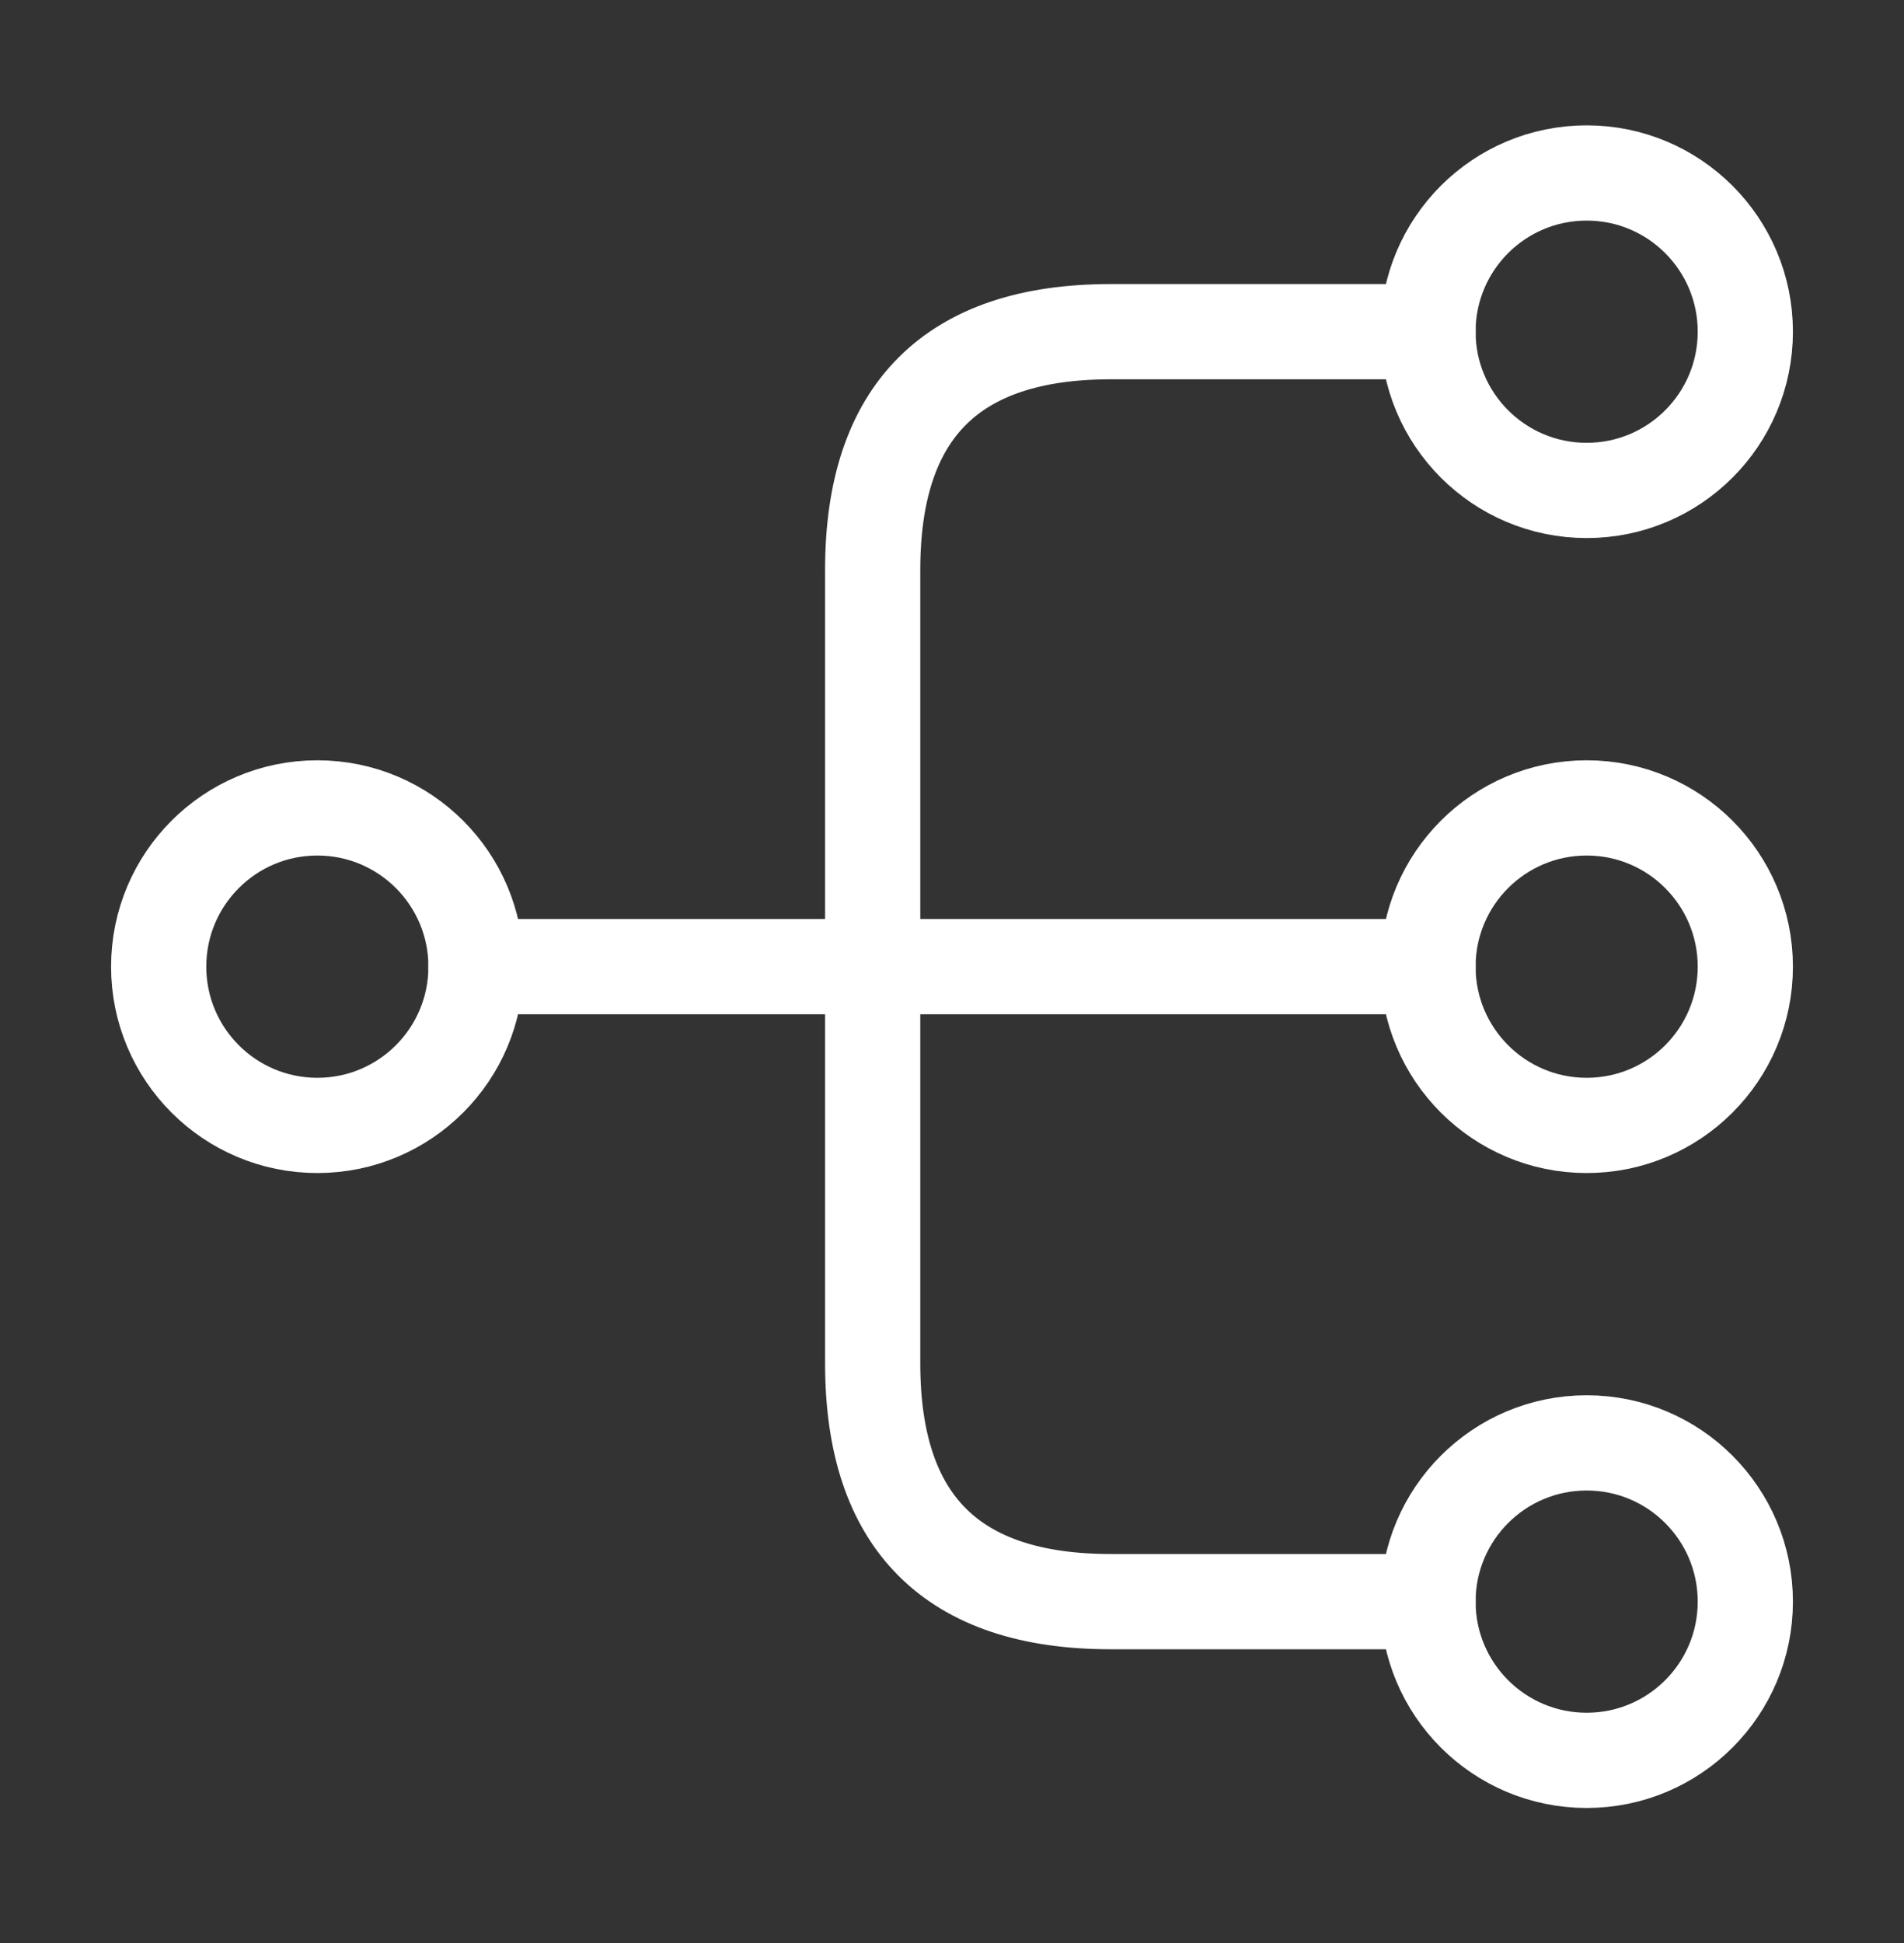
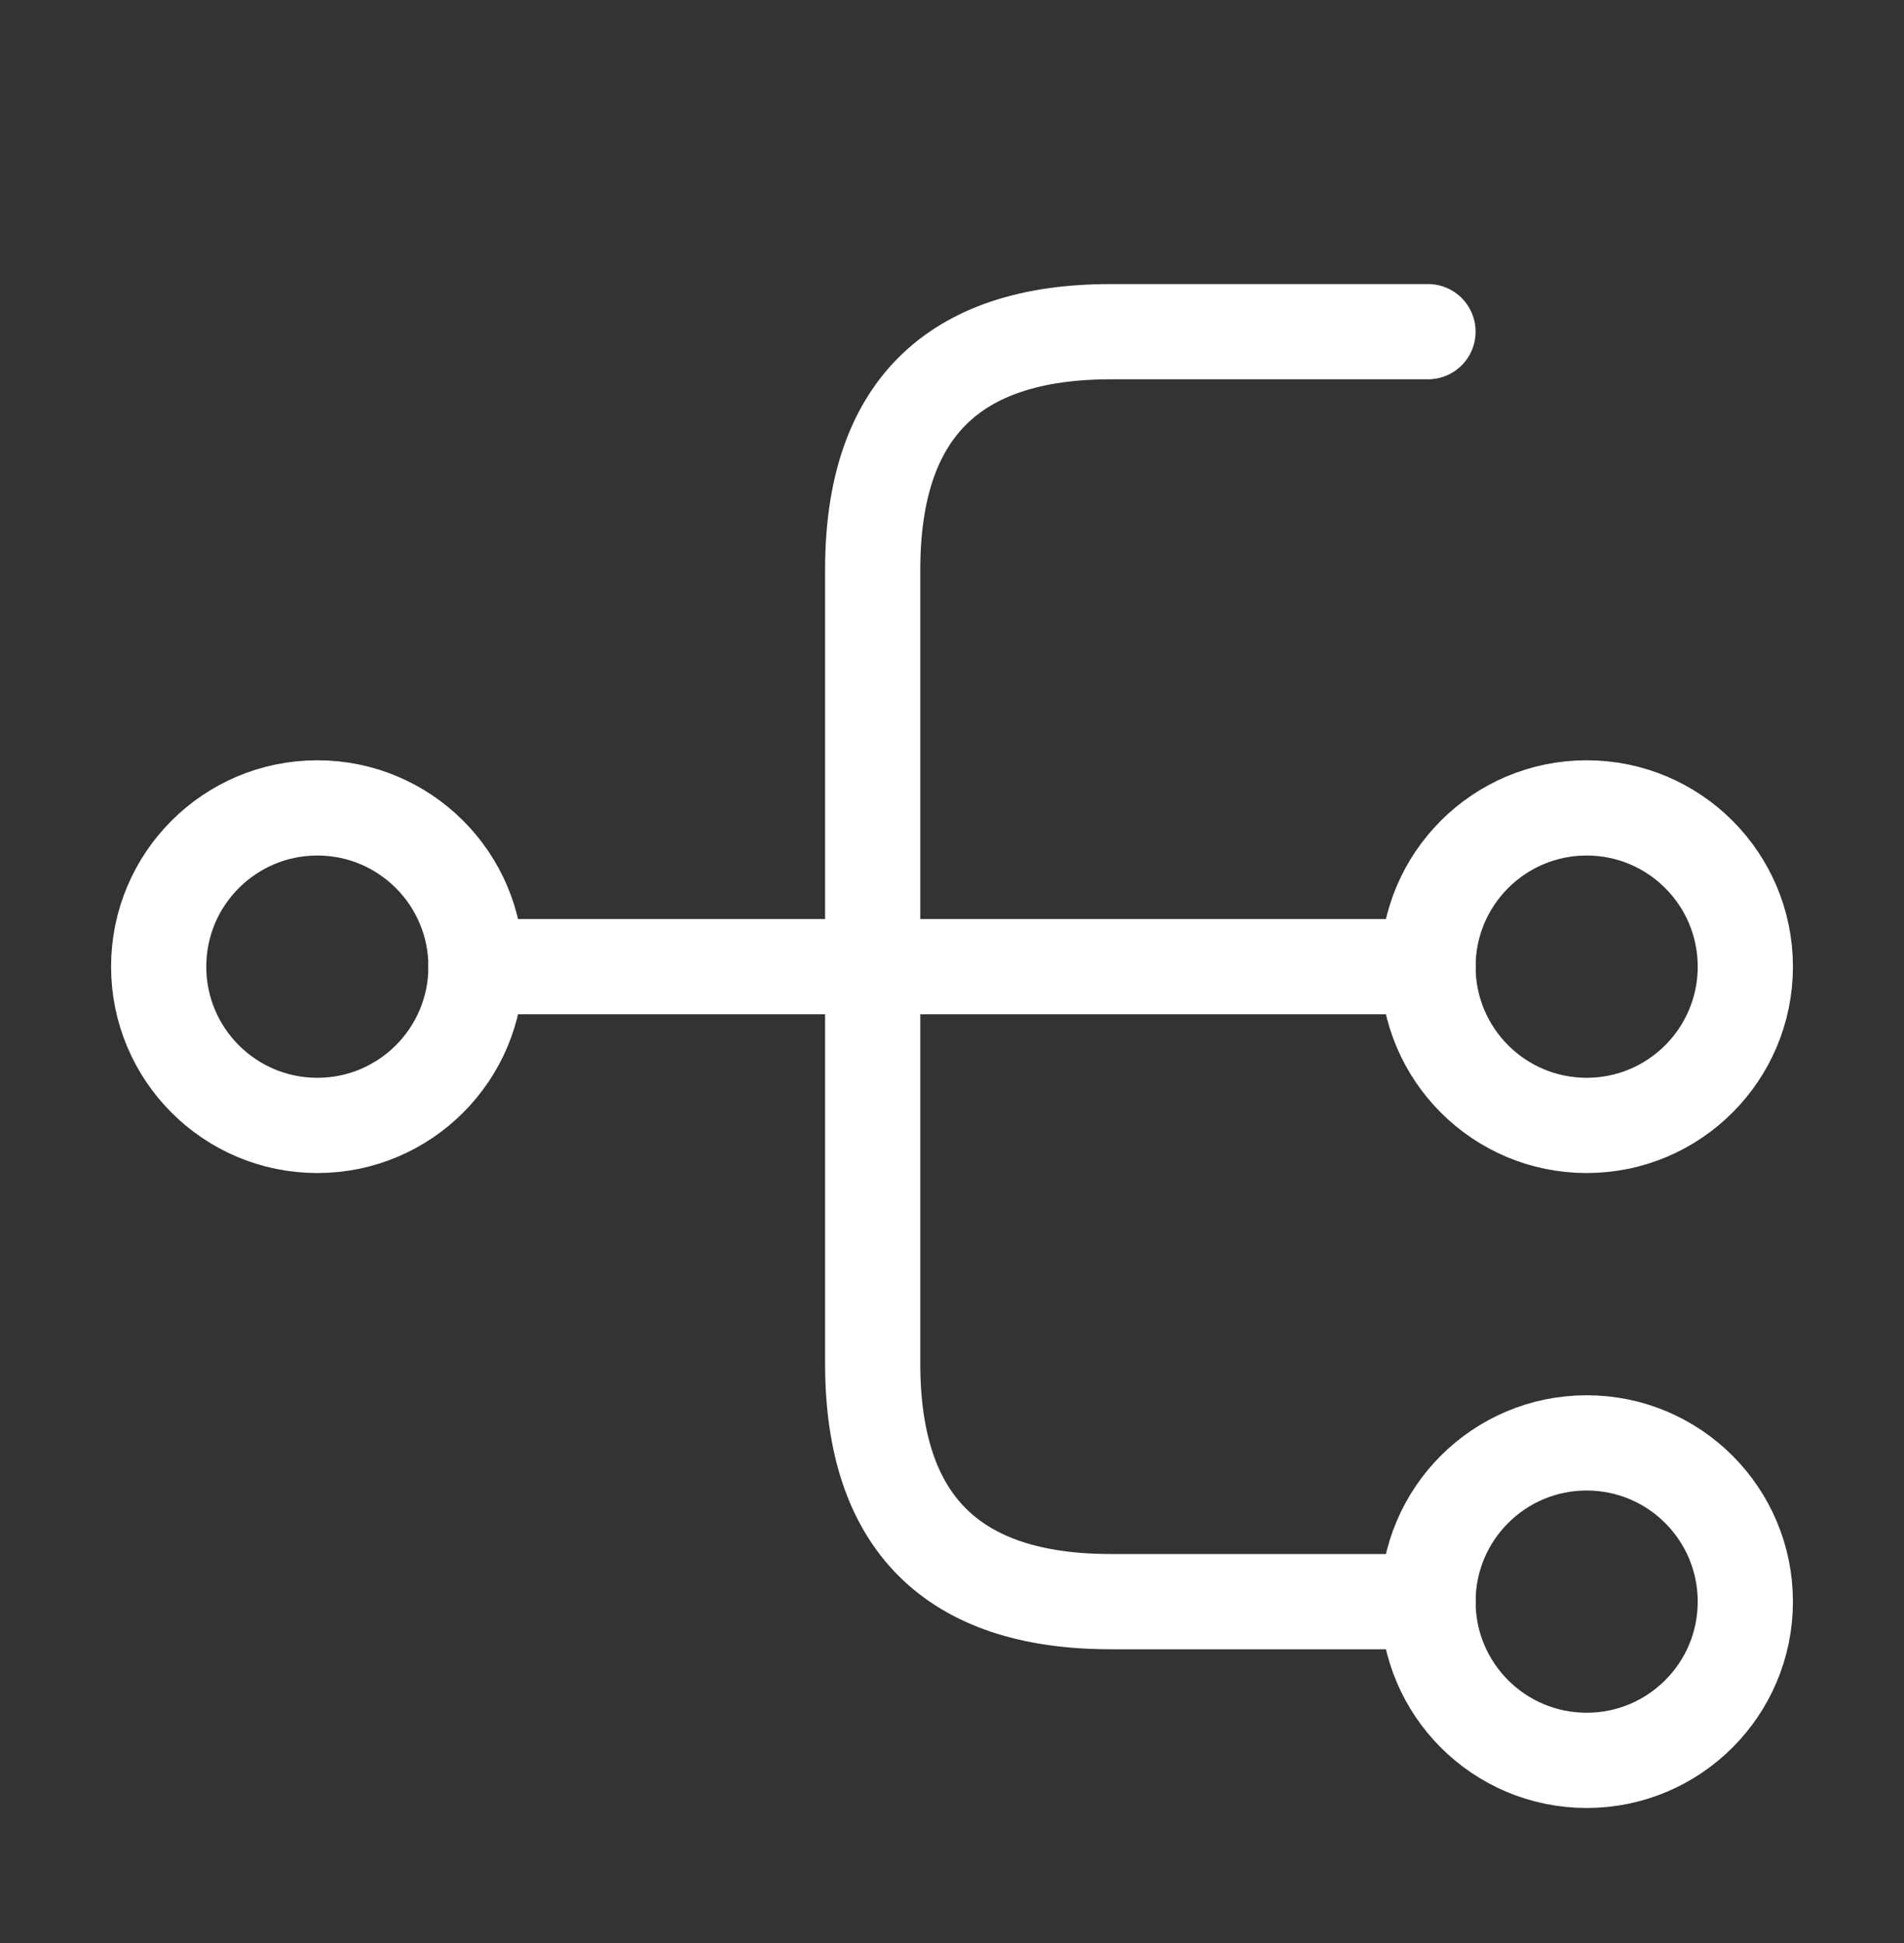
<svg xmlns="http://www.w3.org/2000/svg" width="50" height="51" viewBox="0 0 50 51" fill="none">
  <rect x="0" y="0" width="50" height="51" fill="#333333" stroke="none" />
  <g id="icon/data">
    <path id="Vector" d="M41.667 29.54C43.968 29.54 45.833 27.674 45.833 25.373C45.833 23.072 43.968 21.206 41.667 21.206C39.365 21.206 37.5 23.072 37.5 25.373C37.5 27.674 39.365 29.54 41.667 29.54Z" stroke="white" stroke-width="2.5" stroke-linecap="round" stroke-linejoin="round" />
-     <path id="Vector_2" d="M41.667 12.873C43.968 12.873 45.833 11.008 45.833 8.706C45.833 6.405 43.968 4.54 41.667 4.54C39.365 4.54 37.5 6.405 37.5 8.706C37.5 11.008 39.365 12.873 41.667 12.873Z" stroke="white" stroke-width="2.5" stroke-linecap="round" stroke-linejoin="round" />
    <path id="Vector_3" d="M41.667 46.206C43.968 46.206 45.833 44.341 45.833 42.04C45.833 39.738 43.968 37.873 41.667 37.873C39.365 37.873 37.5 39.738 37.5 42.04C37.5 44.341 39.365 46.206 41.667 46.206Z" stroke="white" stroke-width="2.5" stroke-linecap="round" stroke-linejoin="round" />
    <path id="Vector_4" d="M8.334 29.54C10.635 29.54 12.5 27.674 12.5 25.373C12.5 23.072 10.635 21.206 8.334 21.206C6.032 21.206 4.167 23.072 4.167 25.373C4.167 27.674 6.032 29.54 8.334 29.54Z" stroke="white" stroke-width="2.5" stroke-linecap="round" stroke-linejoin="round" />
    <path id="Vector_5" d="M12.5 25.373H37.5" stroke="white" stroke-width="2.5" stroke-linecap="round" stroke-linejoin="round" />
    <path id="Vector_6" d="M37.5 8.706H29.167C25 8.706 22.917 10.79 22.917 14.956V35.79C22.917 39.956 25 42.04 29.167 42.04H37.5" stroke="white" stroke-width="2.5" stroke-linecap="round" stroke-linejoin="round" />
  </g>
</svg>